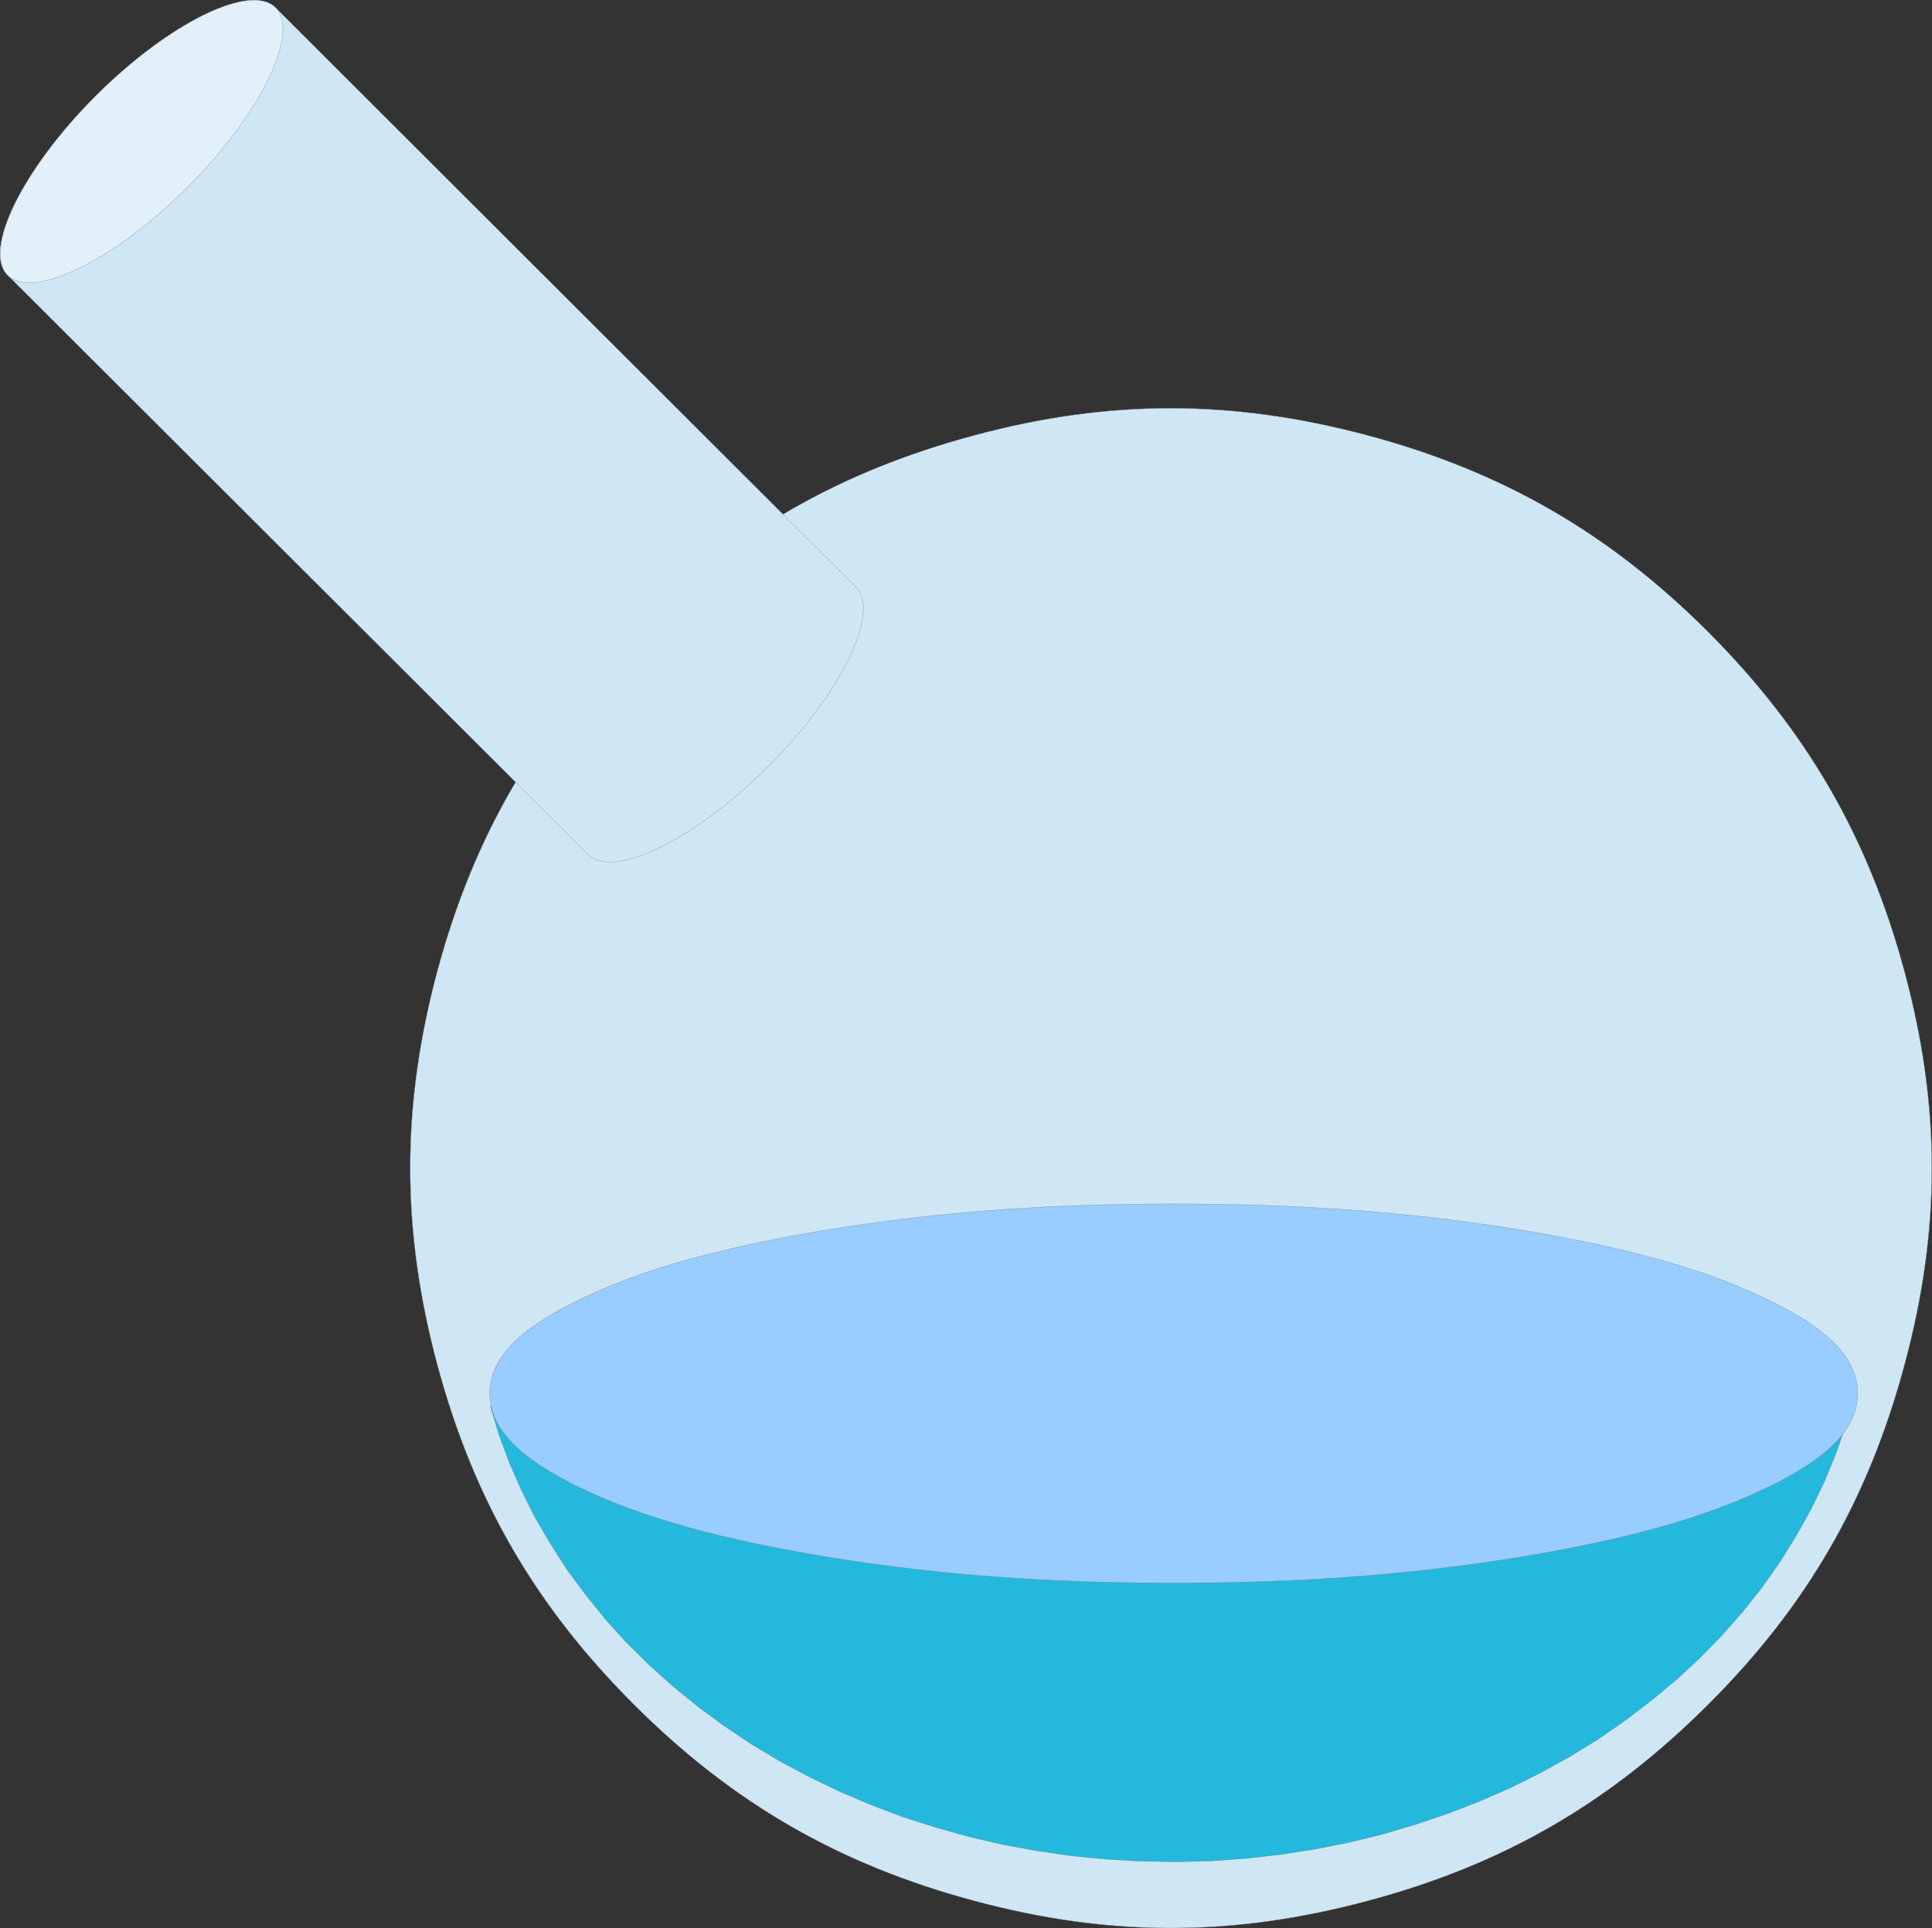
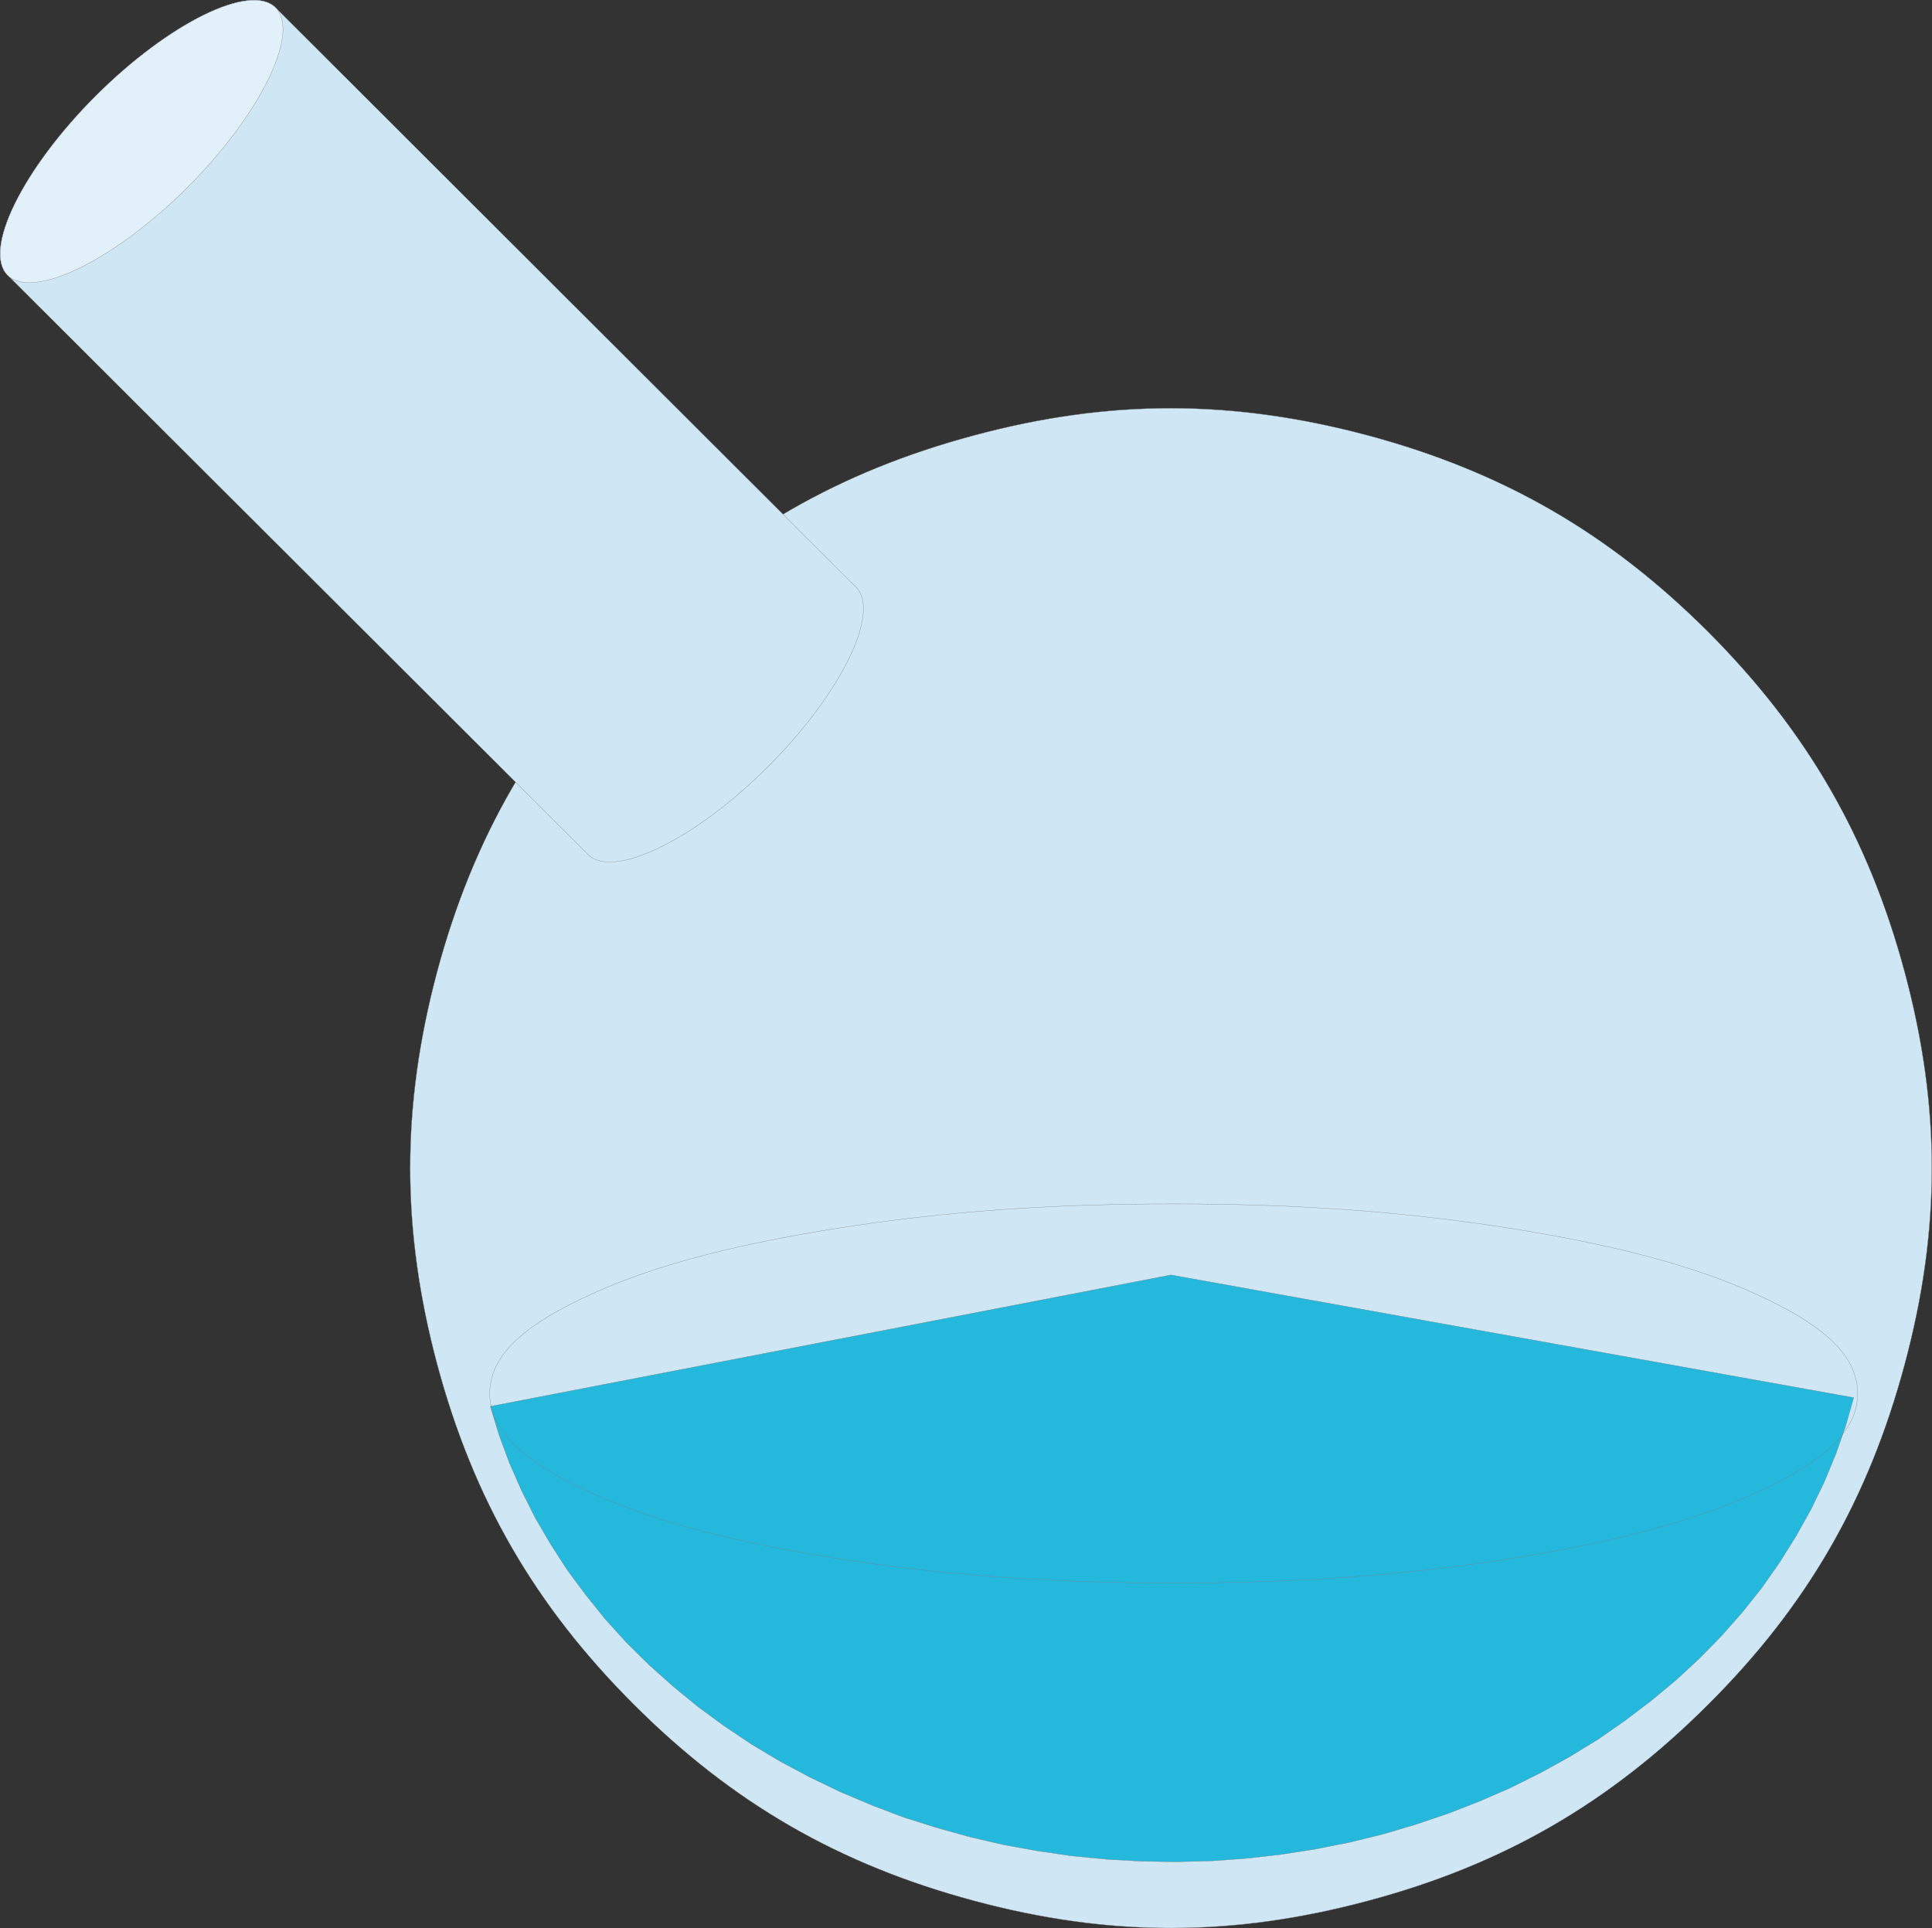
<svg xmlns="http://www.w3.org/2000/svg" version="1.1" viewBox="0 0 671.88 670.61">
  <rect x="0" y="0" width="671.88" height="670.61" fill="#333333" stroke="none" />
  <g transform="translate(-32.631 -179.91)">
    <g transform="translate(-291.98,478.26)">
      <path d="m918.63 294.48c-34.412 34.378-71.464 55.766-118.39 68.267-47.023 12.599-89.843 12.599-136.77 0-47.023-12.599-84.075-33.987-118.39-68.267-34.412-34.378-55.822-71.392-68.433-118.37-12.514-46.879-12.514-89.656 0-136.53 12.611-46.879 34.021-83.894 68.433-118.27 34.314-34.378 71.366-55.669 118.39-68.267 46.926-12.599 89.745-12.501 136.67 0 47.023 12.599 84.075 33.987 118.49 68.365 34.314 34.378 55.724 71.392 68.336 118.27 12.611 46.879 12.611 89.656 0 136.53-12.611 46.976-33.923 83.991-68.336 118.27z" fill="#cfe7f5" fill-rule="evenodd" />
      <path d="m918.63 294.48c-34.412 34.378-71.464 55.766-118.39 68.267-47.023 12.599-89.843 12.599-136.77 0-47.023-12.599-84.075-33.987-118.39-68.267-34.412-34.378-55.822-71.392-68.433-118.37-12.514-46.879-12.514-89.656 0-136.53 12.611-46.879 34.021-83.894 68.433-118.27 34.314-34.378 71.366-55.669 118.39-68.267 46.926-12.599 89.745-12.501 136.67 0 47.023 12.599 84.075 33.987 118.49 68.365 34.314 34.378 55.724 71.392 68.336 118.27 12.611 46.879 12.611 89.656 0 136.53-12.611 46.976-33.923 83.991-68.336 118.27" fill="none" stroke="#808080" stroke-linecap="round" stroke-linejoin="round" stroke-width=".098px" />
      <path d="m357.96-265.04c-25.418 25.393-39.398 53.715-30.697 62.407l201.88 201.48c8.701 8.692 37.149-5.176 62.47-30.471 25.418-25.393 39.398-53.813 30.697-62.505l-201.88-201.57c-8.701-8.692-37.149 5.372-62.47 30.667z" fill="#cfe7f5" fill-rule="evenodd" />
      <path d="m357.96-265.04c-25.418 25.393-39.398 53.715-30.697 62.407l201.88 201.48c8.701 8.692 37.149-5.176 62.47-30.471 25.418-25.393 39.398-53.813 30.697-62.505l-201.88-201.57c-8.701-8.692-37.149 5.372-62.47 30.667" fill="none" stroke="#808080" stroke-linecap="round" stroke-linejoin="round" stroke-width=".098px" />
      <path d="m357.96-265.04c-25.418 25.393-39.398 53.715-30.697 62.407 8.799 8.692 37.149-5.176 62.568-30.569 25.32-25.295 39.3-53.813 30.599-62.505-8.701-8.692-37.149 5.372-62.47 30.667z" fill="#e2f0f9" fill-rule="evenodd" />
      <path d="m357.96-265.04c-25.418 25.393-39.398 53.715-30.697 62.407 8.799 8.692 37.149-5.176 62.568-30.569 25.32-25.295 39.3-53.813 30.599-62.505-8.701-8.692-37.149 5.372-62.47 30.667" fill="none" stroke="#808080" stroke-linecap="round" stroke-linejoin="round" stroke-width=".098px" />
      <path d="m969.27 187.73-2.835 9.962-3.422 9.766-4.008 9.669-4.595 9.473-5.181 9.278-5.67 9.083-6.159 8.79-6.746 8.497-7.234 8.204-7.723 7.911-8.114 7.52-8.701 7.227-8.994 6.837-9.385 6.543-9.874 6.055-10.069 5.567-10.558 5.274-10.754 4.688-11.047 4.297-11.243 3.809-11.536 3.418-11.634 2.832-11.829 2.344-11.927 1.856-12.122 1.367-12.122 0.879-12.122 0.293-12.22-0.195-12.122-0.684-12.025-1.172-12.025-1.758-11.829-2.149-11.731-2.735-11.536-3.223-11.438-3.614-11.047-4.2-10.852-4.59-10.558-5.079-10.265-5.469-9.972-5.957-9.483-6.348-9.19-6.739-8.701-7.13-8.31-7.423-7.919-7.813-7.332-8.106-6.843-8.497-6.452-8.692-5.768-8.985-5.377-9.18-4.693-9.376-4.204-9.571-3.617-9.766-3.031-9.962 236.68-45.707 237.46 42.679z" fill="#23b8dc" fill-rule="evenodd" />
      <path d="m969.27 187.73-2.835 9.962-3.422 9.766-4.008 9.669-4.595 9.473-5.181 9.278-5.67 9.083-6.159 8.79-6.746 8.497-7.234 8.204-7.723 7.911-8.114 7.52-8.701 7.227-8.994 6.837-9.385 6.543-9.874 6.055-10.069 5.567-10.558 5.274-10.754 4.688-11.047 4.297-11.243 3.809-11.536 3.418-11.634 2.832-11.829 2.344-11.927 1.856-12.122 1.367-12.122 0.879-12.122 0.293-12.22-0.195-12.122-0.684-12.025-1.172-12.025-1.758-11.829-2.149-11.731-2.735-11.536-3.223-11.438-3.614-11.047-4.2-10.852-4.59-10.558-5.079-10.265-5.469-9.972-5.957-9.483-6.348-9.19-6.739-8.701-7.13-8.31-7.423-7.919-7.813-7.332-8.106-6.843-8.497-6.452-8.692-5.768-8.985-5.377-9.18-4.693-9.376-4.204-9.571-3.617-9.766-3.031-9.962 236.68-45.707 237.46 42.679" fill="none" stroke="#808080" stroke-linecap="round" stroke-linejoin="round" stroke-width=".098px" />
-       <path d="m732.78 252.19c-43.797 0-81.045-2.735-118.88-8.79-37.932-6.153-65.207-13.673-87.106-24.123-21.899-10.548-31.87-20.9-31.87-33.01s9.972-22.463 31.87-32.913c21.899-10.548 49.174-18.068 87.008-24.221 37.932-6.055 75.179-8.79 118.98-8.79 43.797 0 81.045 2.735 118.88 8.79 37.932 6.153 65.207 13.673 87.106 24.221 21.899 10.45 31.87 20.802 31.87 32.913 0 12.11-9.972 22.463-31.87 32.913-21.899 10.548-49.174 18.068-87.008 24.221-37.932 6.055-75.179 8.79-118.98 8.79z" fill="#9cf" fill-rule="evenodd" />
      <path d="m732.78 252.19c-43.797 0-81.045-2.735-118.88-8.79-37.932-6.153-65.207-13.673-87.106-24.123-21.899-10.548-31.87-20.9-31.87-33.01s9.972-22.463 31.87-32.913c21.899-10.548 49.174-18.068 87.008-24.221 37.932-6.055 75.179-8.79 118.98-8.79 43.797 0 81.045 2.735 118.88 8.79 37.932 6.153 65.207 13.673 87.106 24.221 21.899 10.45 31.87 20.802 31.87 32.913 0 12.11-9.972 22.463-31.87 32.913-21.899 10.548-49.174 18.068-87.008 24.221-37.932 6.055-75.179 8.79-118.98 8.79" fill="none" stroke="#808080" stroke-linecap="round" stroke-linejoin="round" stroke-width=".098px" />
    </g>
  </g>
</svg>